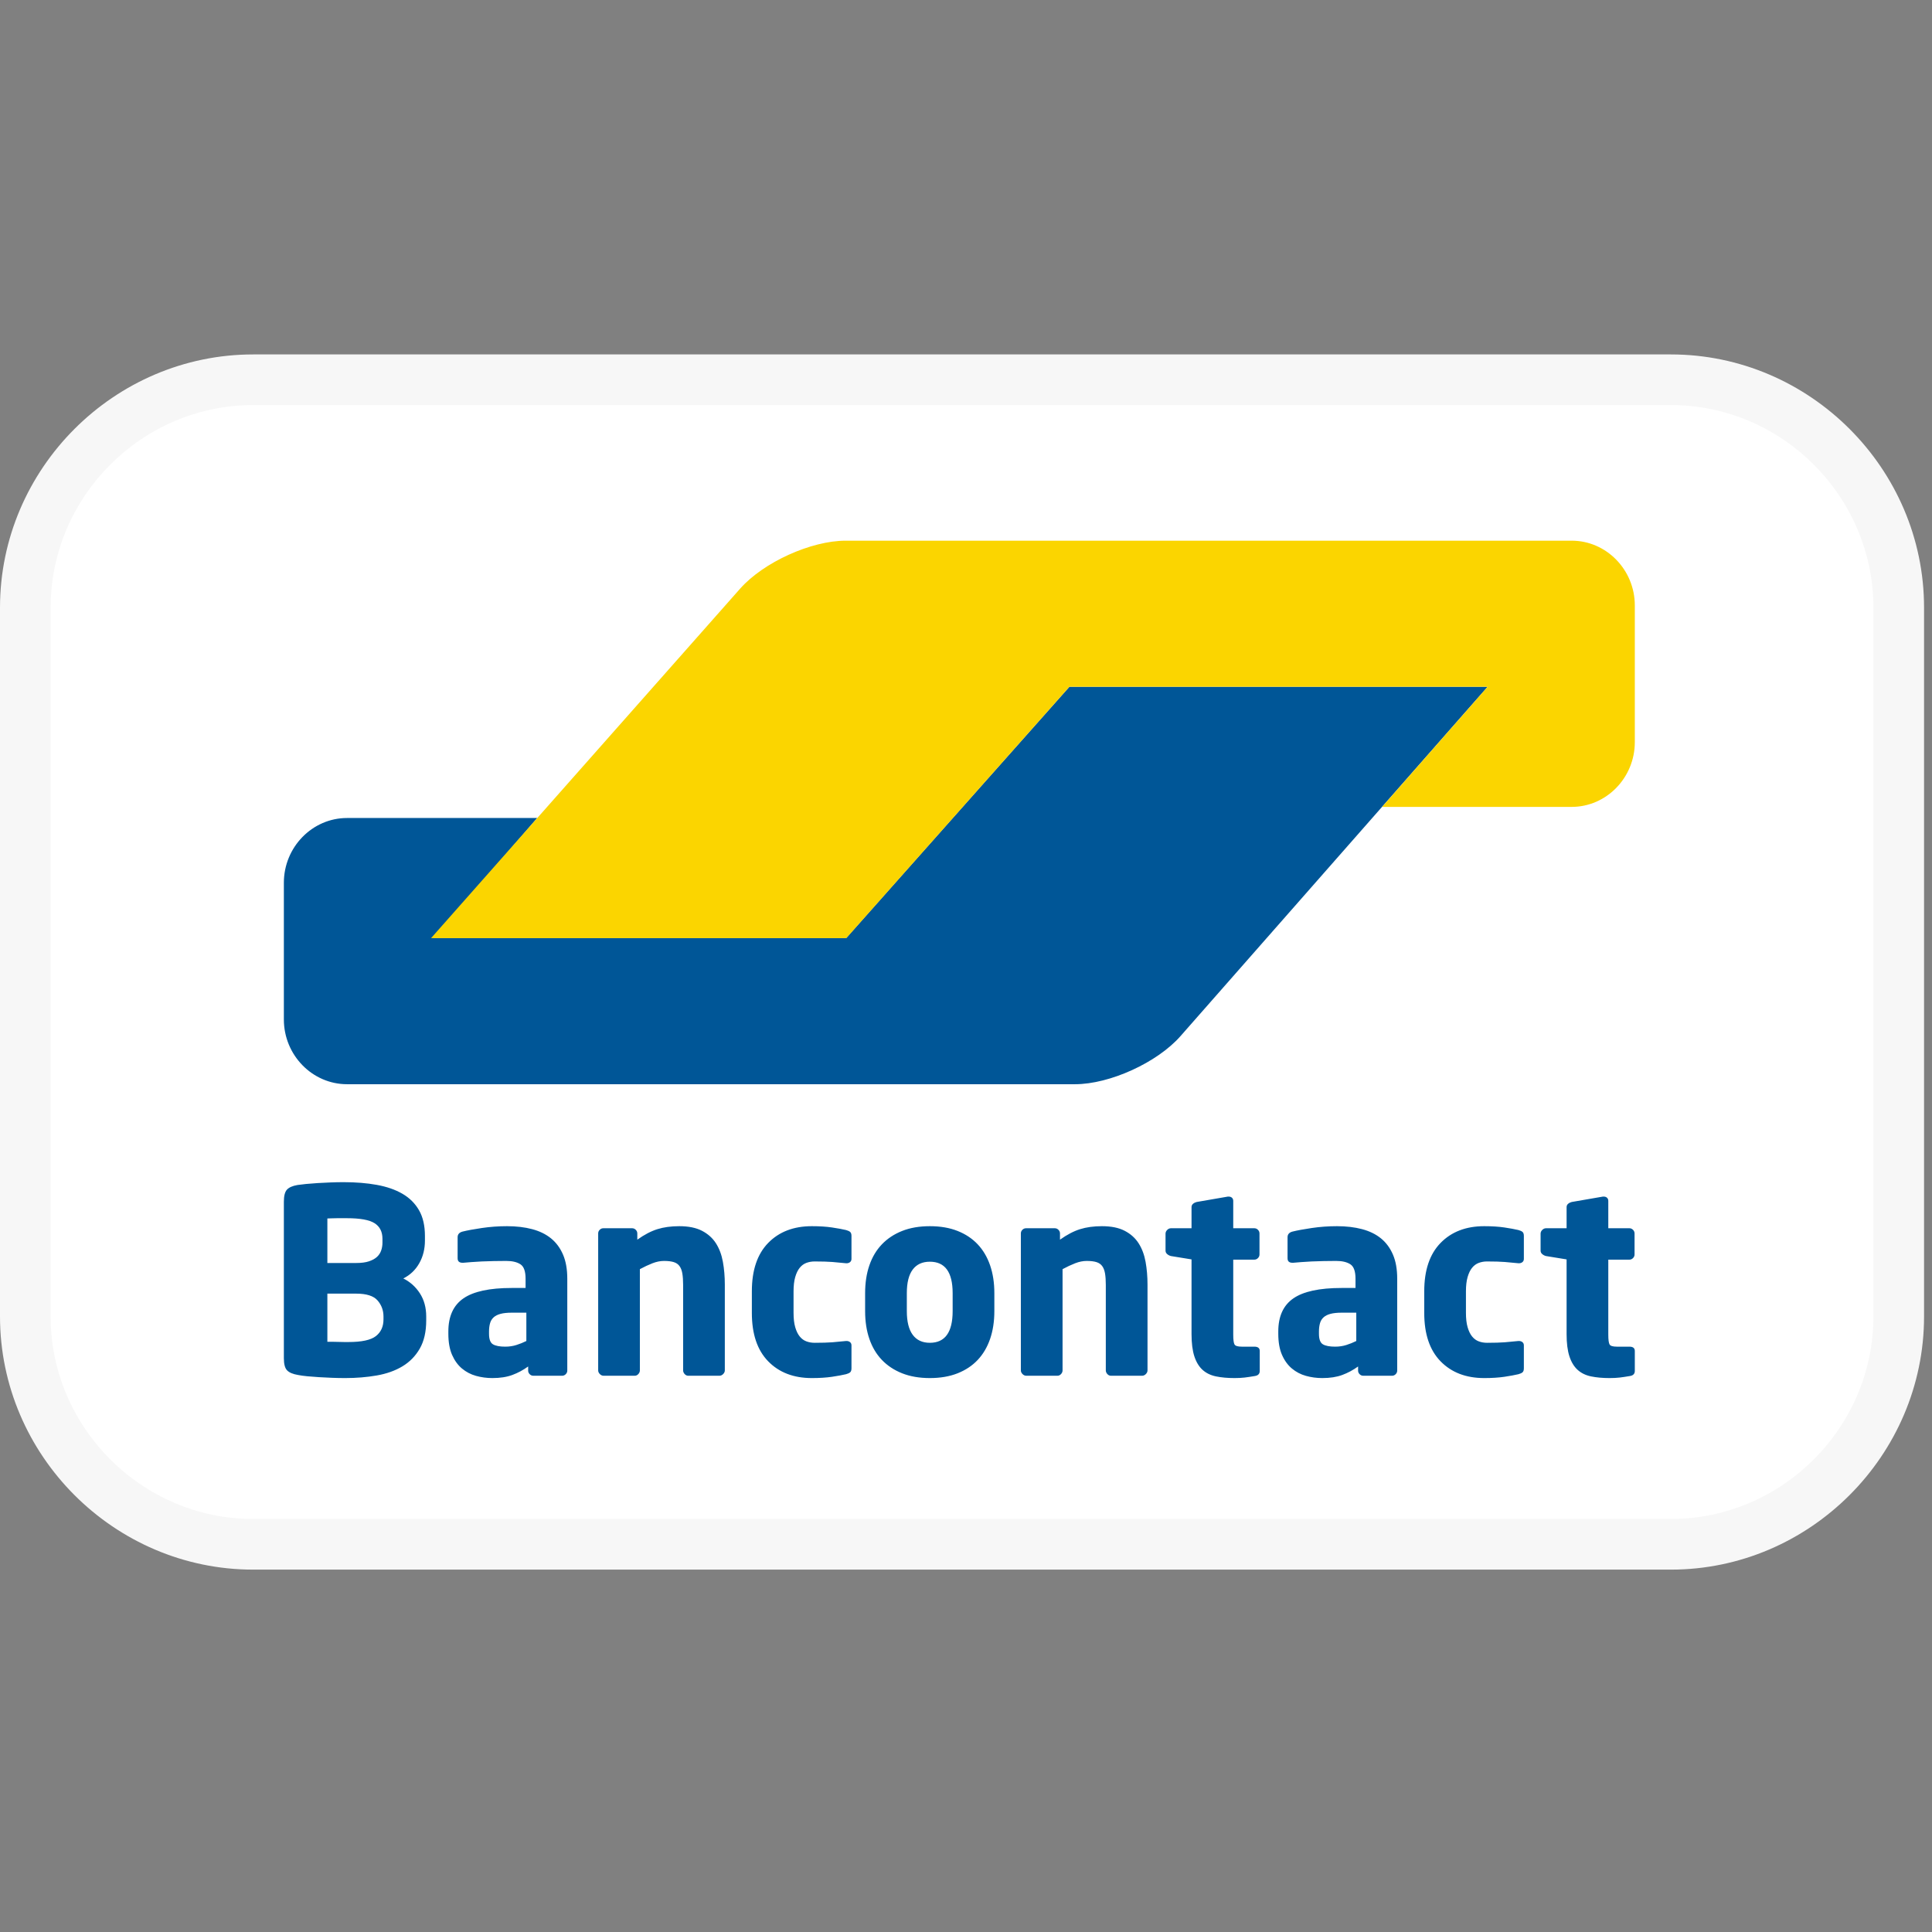
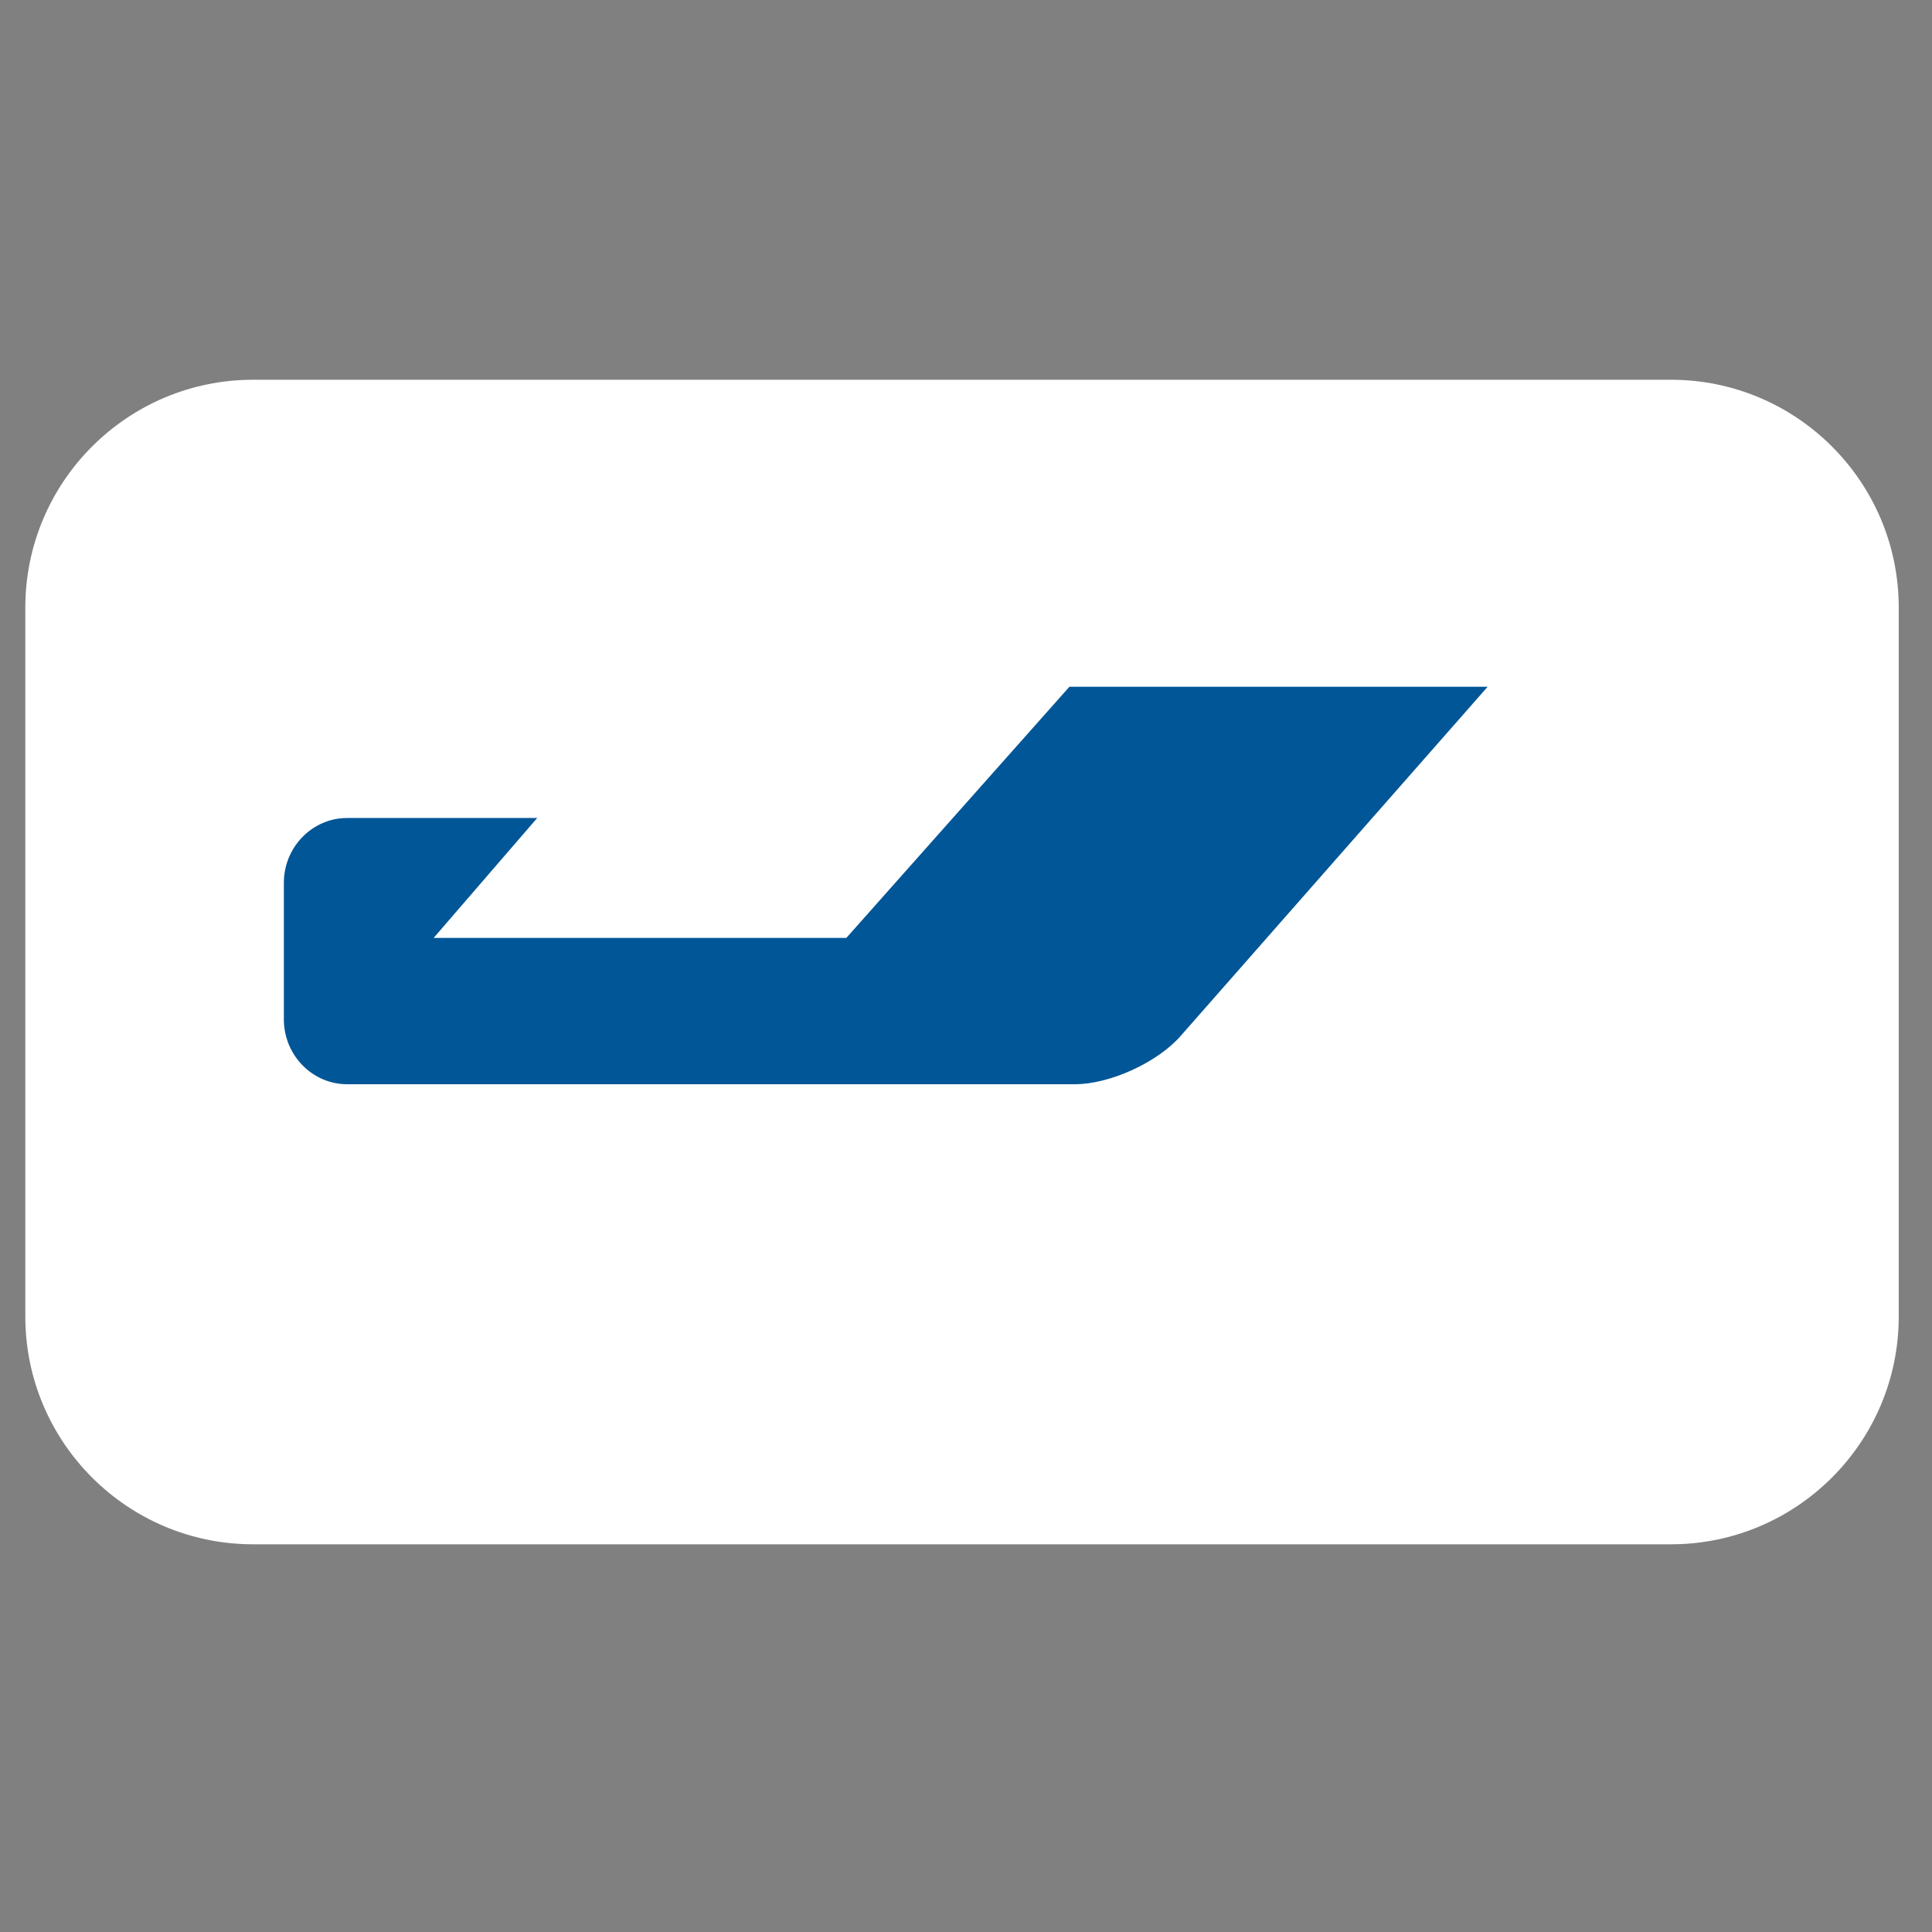
<svg xmlns="http://www.w3.org/2000/svg" width="100%" height="100%" viewBox="0 0 159 159" version="1.1" xml:space="preserve" style="fill-rule:evenodd;clip-rule:evenodd;stroke-linejoin:round;stroke-miterlimit:2;">
  <rect x="0" y="0" width="159" height="159" fill="#808080" stroke="none" />
  <g transform="matrix(4.167,0,0,4.167,0,0)">
    <path d="M37.5,12L37.5,26C37.5,28.484 35.484,30.5 33,30.5L5,30.5C2.516,30.5 0.5,28.484 0.5,26L0.5,12C0.5,9.516 2.516,7.5 5,7.5L33,7.5C35.484,7.5 37.5,9.516 37.5,12Z" style="fill:white;" />
-     <path d="M33,8C35.194,8 37,9.806 37,12L37,26C37,28.194 35.194,30 33,30L5,30C2.806,30 1,28.194 1,26L1,12C1,9.806 2.806,8 5,8L33,8M33,7L5,7C2.257,7 -0,9.257 0,12L0,26C0,28.743 2.257,31 5,31L33,31C35.743,31 38,28.743 38,26L38,12C38,9.257 35.743,7 33,7Z" style="fill:rgb(247,247,247);fill-rule:nonzero;" />
    <g id="Layer1" transform="matrix(1,0,0,1,-6.503,-6.531)">
      <g transform="matrix(0.044,0,0,0.044,7.861,8.106)">
        <path d="M636.873,272.473L449.149,272.473L430.058,293.968L368.103,363.717L368.103,363.72L349.012,385.214L163.77,385.214L182.567,363.447L191.463,353.143L210.259,331.377L124.905,331.377C109.311,331.377 96.552,344.461 96.552,360.45L96.552,421.794C96.552,437.786 109.311,450.87 124.905,450.87L451.681,450.87C467.274,450.87 488.575,441.153 499.018,429.276L548.447,373.054L636.873,272.473Z" style="fill:rgb(0,86,151);fill-rule:nonzero;" />
      </g>
      <g transform="matrix(0.044,0,0,0.044,7.861,8.106)">
-         <path d="M674.59,206.897C690.183,206.897 702.943,219.98 702.943,235.972L702.943,297.314C702.943,313.303 690.183,326.389 674.59,326.389L589.514,326.389L608.488,304.786L608.491,304.786L617.898,294.074L636.873,272.473L449.152,272.473L349.014,385.297L162.622,385.297L296.294,234.153L301.35,228.433C311.829,216.588 333.159,206.897 348.753,206.897L674.59,206.897Z" style="fill:rgb(251,213,0);fill-rule:nonzero;" />
-       </g>
+         </g>
      <g transform="matrix(0.044,0,0,0.044,7.861,8.106)">
-         <path d="M160.45,555.152C160.45,551.146 159.505,547.68 157.619,544.752C155.731,541.825 153.247,539.592 150.167,538.051C153.247,536.51 155.634,534.236 157.331,531.232C159.025,528.228 159.872,524.84 159.872,521.066L159.872,518.986C159.872,514.361 158.986,510.513 157.217,507.43C155.443,504.349 152.957,501.883 149.761,500.036C146.566,498.185 142.731,496.859 138.266,496.048C133.796,495.239 128.829,494.836 123.359,494.836C121.511,494.836 119.584,494.874 117.583,494.952C115.578,495.028 113.634,495.124 111.748,495.239C109.86,495.354 108.125,495.491 106.549,495.644C104.968,495.8 103.677,495.954 102.676,496.105C100.442,496.494 98.864,497.185 97.94,498.185C97.016,499.189 96.553,501 96.553,503.618L96.553,573.87C96.553,576.491 97.033,578.301 97.997,579.301C98.96,580.303 100.596,580.994 102.909,581.381C104.063,581.611 105.45,581.803 107.067,581.959C108.684,582.113 110.436,582.247 112.324,582.363C114.212,582.477 116.156,582.574 118.159,582.652C120.163,582.727 122.125,582.768 124.052,582.768C129.059,582.768 133.777,582.382 138.208,581.611C142.634,580.843 146.486,579.473 149.761,577.509C153.036,575.546 155.634,572.887 157.561,569.538C159.486,566.186 160.45,561.968 160.45,556.883L160.45,555.152ZM140.807,521.989C140.807,523.223 140.615,524.399 140.229,525.514C139.843,526.63 139.208,527.592 138.323,528.406C137.436,529.211 136.243,529.866 134.741,530.366C133.239,530.868 131.332,531.117 129.021,531.117L116.081,531.117L116.081,511.128C116.465,511.128 117.063,511.11 117.871,511.07C118.68,511.032 119.527,511.012 120.412,511.012L124.861,511.012C130.792,511.012 134.933,511.764 137.282,513.265C139.632,514.767 140.807,517.098 140.807,520.255L140.807,521.989ZM137.86,563.932C140.132,562.161 141.27,559.657 141.27,556.422L141.27,555.152C141.27,552.378 140.382,549.971 138.611,547.93C136.838,545.89 133.642,544.868 129.021,544.868L116.081,544.868L116.081,566.473L118.102,566.473C118.987,566.473 119.911,566.498 120.875,566.534C121.837,566.572 122.761,566.593 123.649,566.593L125.554,566.593C131.485,566.593 135.588,565.706 137.86,563.932ZM223.77,538.166C223.77,533.931 223.134,530.327 221.862,527.361C220.593,524.399 218.8,521.971 216.49,520.081C214.179,518.196 211.348,516.812 207.996,515.924C204.647,515.039 200.891,514.594 196.731,514.594C192.877,514.594 189.123,514.866 185.466,515.406C181.804,515.943 178.897,516.483 176.742,517.021C175.279,517.41 174.546,518.254 174.546,519.561L174.546,528.921C174.546,529.694 174.738,530.233 175.124,530.538C175.509,530.848 176.008,531.004 176.626,531.004L177.203,531.004C178.128,530.924 179.283,530.829 180.67,530.713C182.057,530.599 183.617,530.505 185.35,530.423C187.083,530.349 188.892,530.291 190.781,530.251C192.666,530.212 194.535,530.193 196.385,530.193C199.08,530.193 201.199,530.694 202.739,531.695C204.28,532.698 205.05,534.855 205.05,538.166L205.05,542.327L198.811,542.327C188.873,542.327 181.651,543.886 177.145,547.006C172.639,550.124 170.386,555.074 170.386,561.852L170.386,562.897C170.386,566.668 170.945,569.826 172.061,572.367C173.177,574.91 174.662,576.952 176.509,578.494C178.359,580.033 180.457,581.131 182.807,581.783C185.156,582.439 187.604,582.768 190.145,582.768C193.612,582.768 196.597,582.305 199.099,581.381C201.601,580.457 203.97,579.185 206.206,577.568L206.206,579.415C206.206,580.033 206.436,580.572 206.899,581.033C207.363,581.497 207.901,581.727 208.517,581.727L221.459,581.727C222.073,581.727 222.612,581.497 223.076,581.033C223.539,580.572 223.77,580.033 223.77,579.415L223.77,538.166ZM200.949,567.919C202.526,567.419 204.011,566.822 205.397,566.128L205.397,553.419L198.811,553.419C196.808,553.419 195.152,553.592 193.843,553.937C192.532,554.286 191.491,554.806 190.723,555.499C189.953,556.19 189.412,557.077 189.106,558.154C188.796,559.234 188.643,560.466 188.643,561.852L188.643,562.897C188.643,565.359 189.237,566.937 190.433,567.63C191.628,568.324 193.457,568.669 195.923,568.669C197.694,568.669 199.368,568.422 200.949,567.919ZM294.483,579.301L294.483,540.822C294.483,537.207 294.196,533.794 293.617,530.599C293.039,527.406 292,524.629 290.498,522.277C288.996,519.928 286.916,518.059 284.257,516.674C281.601,515.288 278.192,514.594 274.032,514.594C270.334,514.594 267.058,515.041 264.211,515.934C261.36,516.826 258.356,518.397 255.199,520.648L255.199,517.848C255.199,517.229 254.966,516.684 254.505,516.219C254.043,515.753 253.502,515.519 252.886,515.519L239.946,515.519C239.327,515.519 238.789,515.749 238.328,516.212C237.866,516.674 237.636,517.215 237.636,517.829L237.636,579.301C237.636,579.917 237.883,580.476 238.386,580.975C238.886,581.477 239.444,581.727 240.061,581.727L254.043,581.727C254.659,581.727 255.199,581.477 255.659,580.978C256.123,580.479 256.353,579.921 256.353,579.305L256.353,533.881C258.356,532.806 260.241,531.923 262.015,531.232C263.786,530.538 265.519,530.193 267.215,530.193C268.985,530.193 270.43,530.366 271.548,530.713C272.663,531.059 273.53,531.654 274.146,532.503C274.763,533.346 275.188,534.459 275.418,535.841C275.648,537.225 275.766,538.917 275.766,540.916L275.766,579.305C275.766,579.921 275.996,580.479 276.459,580.978C276.92,581.477 277.458,581.727 278.076,581.727L292.058,581.727C292.672,581.727 293.23,581.477 293.732,580.975C294.233,580.476 294.483,579.917 294.483,579.301ZM351.334,568.095L351.334,578.377C351.334,579.223 351.139,579.821 350.756,580.167C350.37,580.514 349.753,580.803 348.906,581.033C347.288,581.419 345.189,581.803 342.61,582.192C340.028,582.574 337.004,582.768 333.538,582.768C325.372,582.768 318.844,580.265 313.954,575.255C309.062,570.25 306.617,563.01 306.617,553.534L306.617,543.829C306.617,534.353 309.062,527.112 313.954,522.108C318.844,517.098 325.372,514.594 333.538,514.594C337.004,514.594 340.028,514.786 342.61,515.171C345.189,515.559 347.288,515.943 348.906,516.327C349.753,516.557 350.37,516.848 350.756,517.193C351.139,517.541 351.334,518.138 351.334,518.986L351.334,529.269C351.334,529.886 351.12,530.366 350.698,530.713C350.273,531.059 349.753,531.232 349.138,531.232L348.906,531.232C346.749,531.004 344.69,530.81 342.724,530.657C340.76,530.505 338.12,530.423 334.81,530.423C333.499,530.423 332.269,530.637 331.112,531.059C329.956,531.484 328.954,532.215 328.108,533.255C327.258,534.295 326.586,535.68 326.086,537.415C325.583,539.148 325.334,541.286 325.334,543.829L325.334,553.534C325.334,556.074 325.583,558.212 326.086,559.948C326.586,561.68 327.258,563.066 328.108,564.105C328.954,565.146 329.956,565.879 331.112,566.301C332.269,566.726 333.499,566.937 334.81,566.937C338.12,566.937 340.76,566.859 342.724,566.706C344.69,566.553 346.749,566.359 348.906,566.128L349.138,566.128C349.753,566.128 350.273,566.301 350.698,566.648C351.12,566.997 351.334,567.477 351.334,568.095ZM415.463,544.637C415.463,540.014 414.825,535.855 413.552,532.159C412.277,528.461 410.425,525.323 407.994,522.741C405.564,520.161 402.553,518.157 398.966,516.732C395.377,515.31 391.225,514.594 386.517,514.594C381.81,514.594 377.662,515.31 374.072,516.732C370.483,518.157 367.452,520.161 364.983,522.741C362.512,525.323 360.641,528.461 359.37,532.159C358.092,535.855 357.457,540.014 357.457,544.637L357.457,552.726C357.457,557.346 358.092,561.508 359.37,565.204C360.641,568.902 362.512,572.04 364.983,574.622C367.452,577.204 370.483,579.204 374.072,580.63C377.662,582.052 381.81,582.768 386.517,582.768C391.225,582.768 395.377,582.052 398.966,580.63C402.553,579.204 405.564,577.204 407.994,574.622C410.425,572.04 412.277,568.902 413.552,565.204C414.825,561.508 415.463,557.346 415.463,552.726L415.463,544.637ZM386.517,566.937C393.334,566.937 396.743,562.2 396.743,552.726L396.743,544.637C396.743,535.239 393.334,530.538 386.517,530.538C383.146,530.538 380.582,531.714 378.821,534.063C377.057,536.415 376.177,539.939 376.177,544.637L376.177,552.726C376.177,557.423 377.057,560.967 378.821,563.354C380.582,565.745 383.146,566.937 386.517,566.937ZM484.212,579.301L484.212,540.822C484.212,537.207 483.92,533.794 483.346,530.599C482.768,527.406 481.727,524.629 480.222,522.277C478.72,519.928 476.643,518.059 473.986,516.674C471.328,515.288 467.919,514.594 463.76,514.594C460.063,514.594 456.788,515.041 453.938,515.934C451.087,516.826 448.083,518.397 444.926,520.648L444.926,517.848C444.926,517.229 444.695,516.684 444.229,516.219C443.771,515.753 443.229,515.519 442.615,515.519L429.673,515.519C429.057,515.519 428.519,515.749 428.055,516.212C427.594,516.674 427.363,517.215 427.363,517.829L427.363,579.301C427.363,579.917 427.611,580.476 428.113,580.975C428.615,581.477 429.171,581.727 429.79,581.727L443.771,581.727C444.386,581.727 444.926,581.477 445.389,580.978C445.85,580.479 446.081,579.921 446.081,579.305L446.081,533.881C448.083,532.806 449.971,531.923 451.742,531.232C453.514,530.538 455.247,530.193 456.943,530.193C458.714,530.193 460.159,530.366 461.274,530.713C462.39,531.059 463.259,531.654 463.876,532.503C464.492,533.346 464.914,534.459 465.148,535.841C465.378,537.225 465.492,538.917 465.492,540.916L465.492,579.305C465.492,579.921 465.723,580.479 466.186,580.978C466.65,581.477 467.186,581.727 467.803,581.727L481.785,581.727C482.401,581.727 482.96,581.477 483.462,580.975C483.96,580.476 484.212,579.917 484.212,579.301ZM534.592,570.618L534.592,579.56C534.592,580.858 533.861,581.623 532.396,581.848C530.623,582.156 529.083,582.383 527.775,582.538C526.465,582.691 524.961,582.768 523.269,582.768C520.126,582.768 517.35,582.516 514.939,582.017C512.527,581.516 510.514,580.534 508.906,579.07C507.302,577.607 506.076,575.583 505.233,573.003C504.393,570.423 503.971,567.095 503.971,563.01L503.971,529.502L494.728,527.997C494.11,527.844 493.553,527.556 493.052,527.131C492.55,526.709 492.301,526.189 492.301,525.572L492.301,517.945C492.301,517.33 492.55,516.771 493.052,516.269C493.553,515.771 494.11,515.519 494.728,515.519L503.971,515.519L503.971,506.043C503.971,505.426 504.201,504.928 504.659,504.542C505.116,504.157 505.655,503.888 506.27,503.732L520.28,501.309L520.623,501.309C521.234,501.309 521.734,501.48 522.117,501.825C522.499,502.174 522.691,502.655 522.691,503.27L522.691,515.519L532.166,515.519C532.781,515.519 533.32,515.752 533.783,516.217C534.247,516.683 534.477,517.229 534.477,517.848L534.477,527.286C534.477,527.909 534.247,528.451 533.783,528.916C533.32,529.382 532.781,529.615 532.166,529.615L522.691,529.615L522.691,563.24C522.691,565.55 522.883,567.034 523.269,567.688C523.654,568.342 524.731,568.669 526.501,568.669L532.166,568.669C533.783,568.669 534.592,569.319 534.592,570.618ZM596.291,538.166C596.291,533.931 595.658,530.327 594.383,527.361C593.114,524.399 591.324,521.971 589.014,520.081C586.703,518.196 583.872,516.812 580.52,515.924C577.171,515.039 573.417,514.594 569.255,514.594C565.4,514.594 561.647,514.866 557.99,515.406C554.33,515.943 551.421,516.483 549.266,517.021C547.799,517.41 547.07,518.254 547.07,519.561L547.07,528.921C547.07,529.694 547.261,530.233 547.647,530.538C548.033,530.848 548.532,531.004 549.149,531.004L549.727,531.004C550.654,530.924 551.807,530.829 553.194,530.713C554.581,530.599 556.141,530.505 557.873,530.423C559.607,530.349 561.417,530.291 563.305,530.251C565.19,530.212 567.061,530.193 568.908,530.193C571.604,530.193 573.723,530.694 575.263,531.695C576.804,532.698 577.574,534.855 577.574,538.166L577.574,542.327L571.335,542.327C561.394,542.327 554.175,543.886 549.669,547.006C545.163,550.124 542.91,555.074 542.91,561.852L542.91,562.897C542.91,566.668 543.468,569.826 544.585,572.367C545.698,574.91 547.186,576.952 549.033,578.494C550.884,580.033 552.981,581.131 555.332,581.783C557.681,582.439 560.126,582.768 562.669,582.768C566.137,582.768 569.119,582.305 571.623,581.381C574.126,580.457 576.492,579.185 578.731,577.568L578.731,579.415C578.731,580.033 578.961,580.572 579.423,581.033C579.884,581.497 580.425,581.727 581.041,581.727L593.983,581.727C594.597,581.727 595.138,581.497 595.6,581.033C596.061,580.572 596.291,580.033 596.291,579.415L596.291,538.166ZM573.473,567.919C575.05,567.419 576.535,566.822 577.921,566.128L577.921,553.419L571.335,553.419C569.332,553.419 567.677,553.592 566.367,553.937C565.057,554.286 564.015,554.806 563.247,555.499C562.474,556.19 561.935,557.077 561.63,558.154C561.321,559.234 561.167,560.466 561.167,561.852L561.167,562.897C561.167,565.359 561.763,566.937 562.957,567.63C564.152,568.324 565.981,568.669 568.447,568.669C570.218,568.669 571.89,568.422 573.473,567.919ZM653.142,578.377L653.142,568.095C653.142,567.477 652.928,566.997 652.506,566.648C652.081,566.301 651.563,566.128 650.946,566.128L650.716,566.128C648.559,566.359 646.498,566.553 644.532,566.706C642.57,566.859 639.931,566.937 636.619,566.937C635.308,566.937 634.074,566.726 632.923,566.301C631.766,565.879 630.763,565.146 629.916,564.105C629.069,563.066 628.394,561.68 627.895,559.948C627.392,558.212 627.145,556.074 627.145,553.534L627.145,543.829C627.145,541.286 627.392,539.148 627.895,537.415C628.394,535.68 629.069,534.295 629.916,533.255C630.763,532.215 631.766,531.484 632.923,531.059C634.074,530.637 635.308,530.423 636.619,530.423C639.931,530.423 642.57,530.505 644.532,530.657C646.498,530.81 648.559,531.004 650.716,531.232L650.946,531.232C651.563,531.232 652.081,531.059 652.506,530.713C652.928,530.366 653.142,529.886 653.142,529.269L653.142,518.986C653.142,518.138 652.95,517.541 652.564,517.193C652.175,516.848 651.563,516.557 650.716,516.327C649.099,515.943 646.997,515.559 644.418,515.171C641.836,514.786 638.815,514.594 635.348,514.594C627.178,514.594 620.654,517.098 615.763,522.108C610.87,527.112 608.425,534.353 608.425,543.829L608.425,553.534C608.425,563.01 610.87,570.25 615.763,575.255C620.654,580.265 627.178,582.768 635.348,582.768C638.815,582.768 641.836,582.574 644.418,582.192C646.997,581.803 649.099,581.419 650.716,581.033C651.563,580.803 652.175,580.514 652.564,580.167C652.95,579.821 653.142,579.223 653.142,578.377ZM702.943,570.618L702.943,579.56C702.943,580.858 702.208,581.623 700.748,581.848C698.974,582.156 697.434,582.383 696.127,582.538C694.814,582.691 693.312,582.768 691.621,582.768C688.477,582.768 685.701,582.516 683.29,582.017C680.876,581.516 678.865,580.534 677.261,579.07C675.652,577.607 674.426,575.583 673.585,573.003C672.745,570.423 672.323,567.095 672.323,563.01L672.323,529.502L663.08,527.997C662.461,527.844 661.905,527.556 661.403,527.131C660.901,526.709 660.652,526.189 660.652,525.572L660.652,517.945C660.652,517.33 660.901,516.771 661.403,516.269C661.905,515.771 662.461,515.519 663.08,515.519L672.323,515.519L672.323,506.043C672.323,505.426 672.553,504.928 673.011,504.542C673.466,504.157 674.004,503.888 674.618,503.732L688.628,501.309L688.974,501.309C689.586,501.309 690.084,501.48 690.463,501.825C690.85,502.174 691.041,502.655 691.041,503.27L691.041,515.519L700.517,515.519C701.131,515.519 701.672,515.752 702.134,516.217C702.594,516.683 702.828,517.229 702.828,517.848L702.828,527.286C702.828,527.909 702.594,528.451 702.134,528.916C701.672,529.382 701.131,529.615 700.517,529.615L691.041,529.615L691.041,563.24C691.041,565.55 691.234,567.034 691.621,567.688C692.004,568.342 693.081,568.669 694.855,568.669L700.517,568.669C702.134,568.669 702.943,569.319 702.943,570.618Z" style="fill:rgb(0,86,151);" />
-       </g>
+         </g>
    </g>
  </g>
</svg>